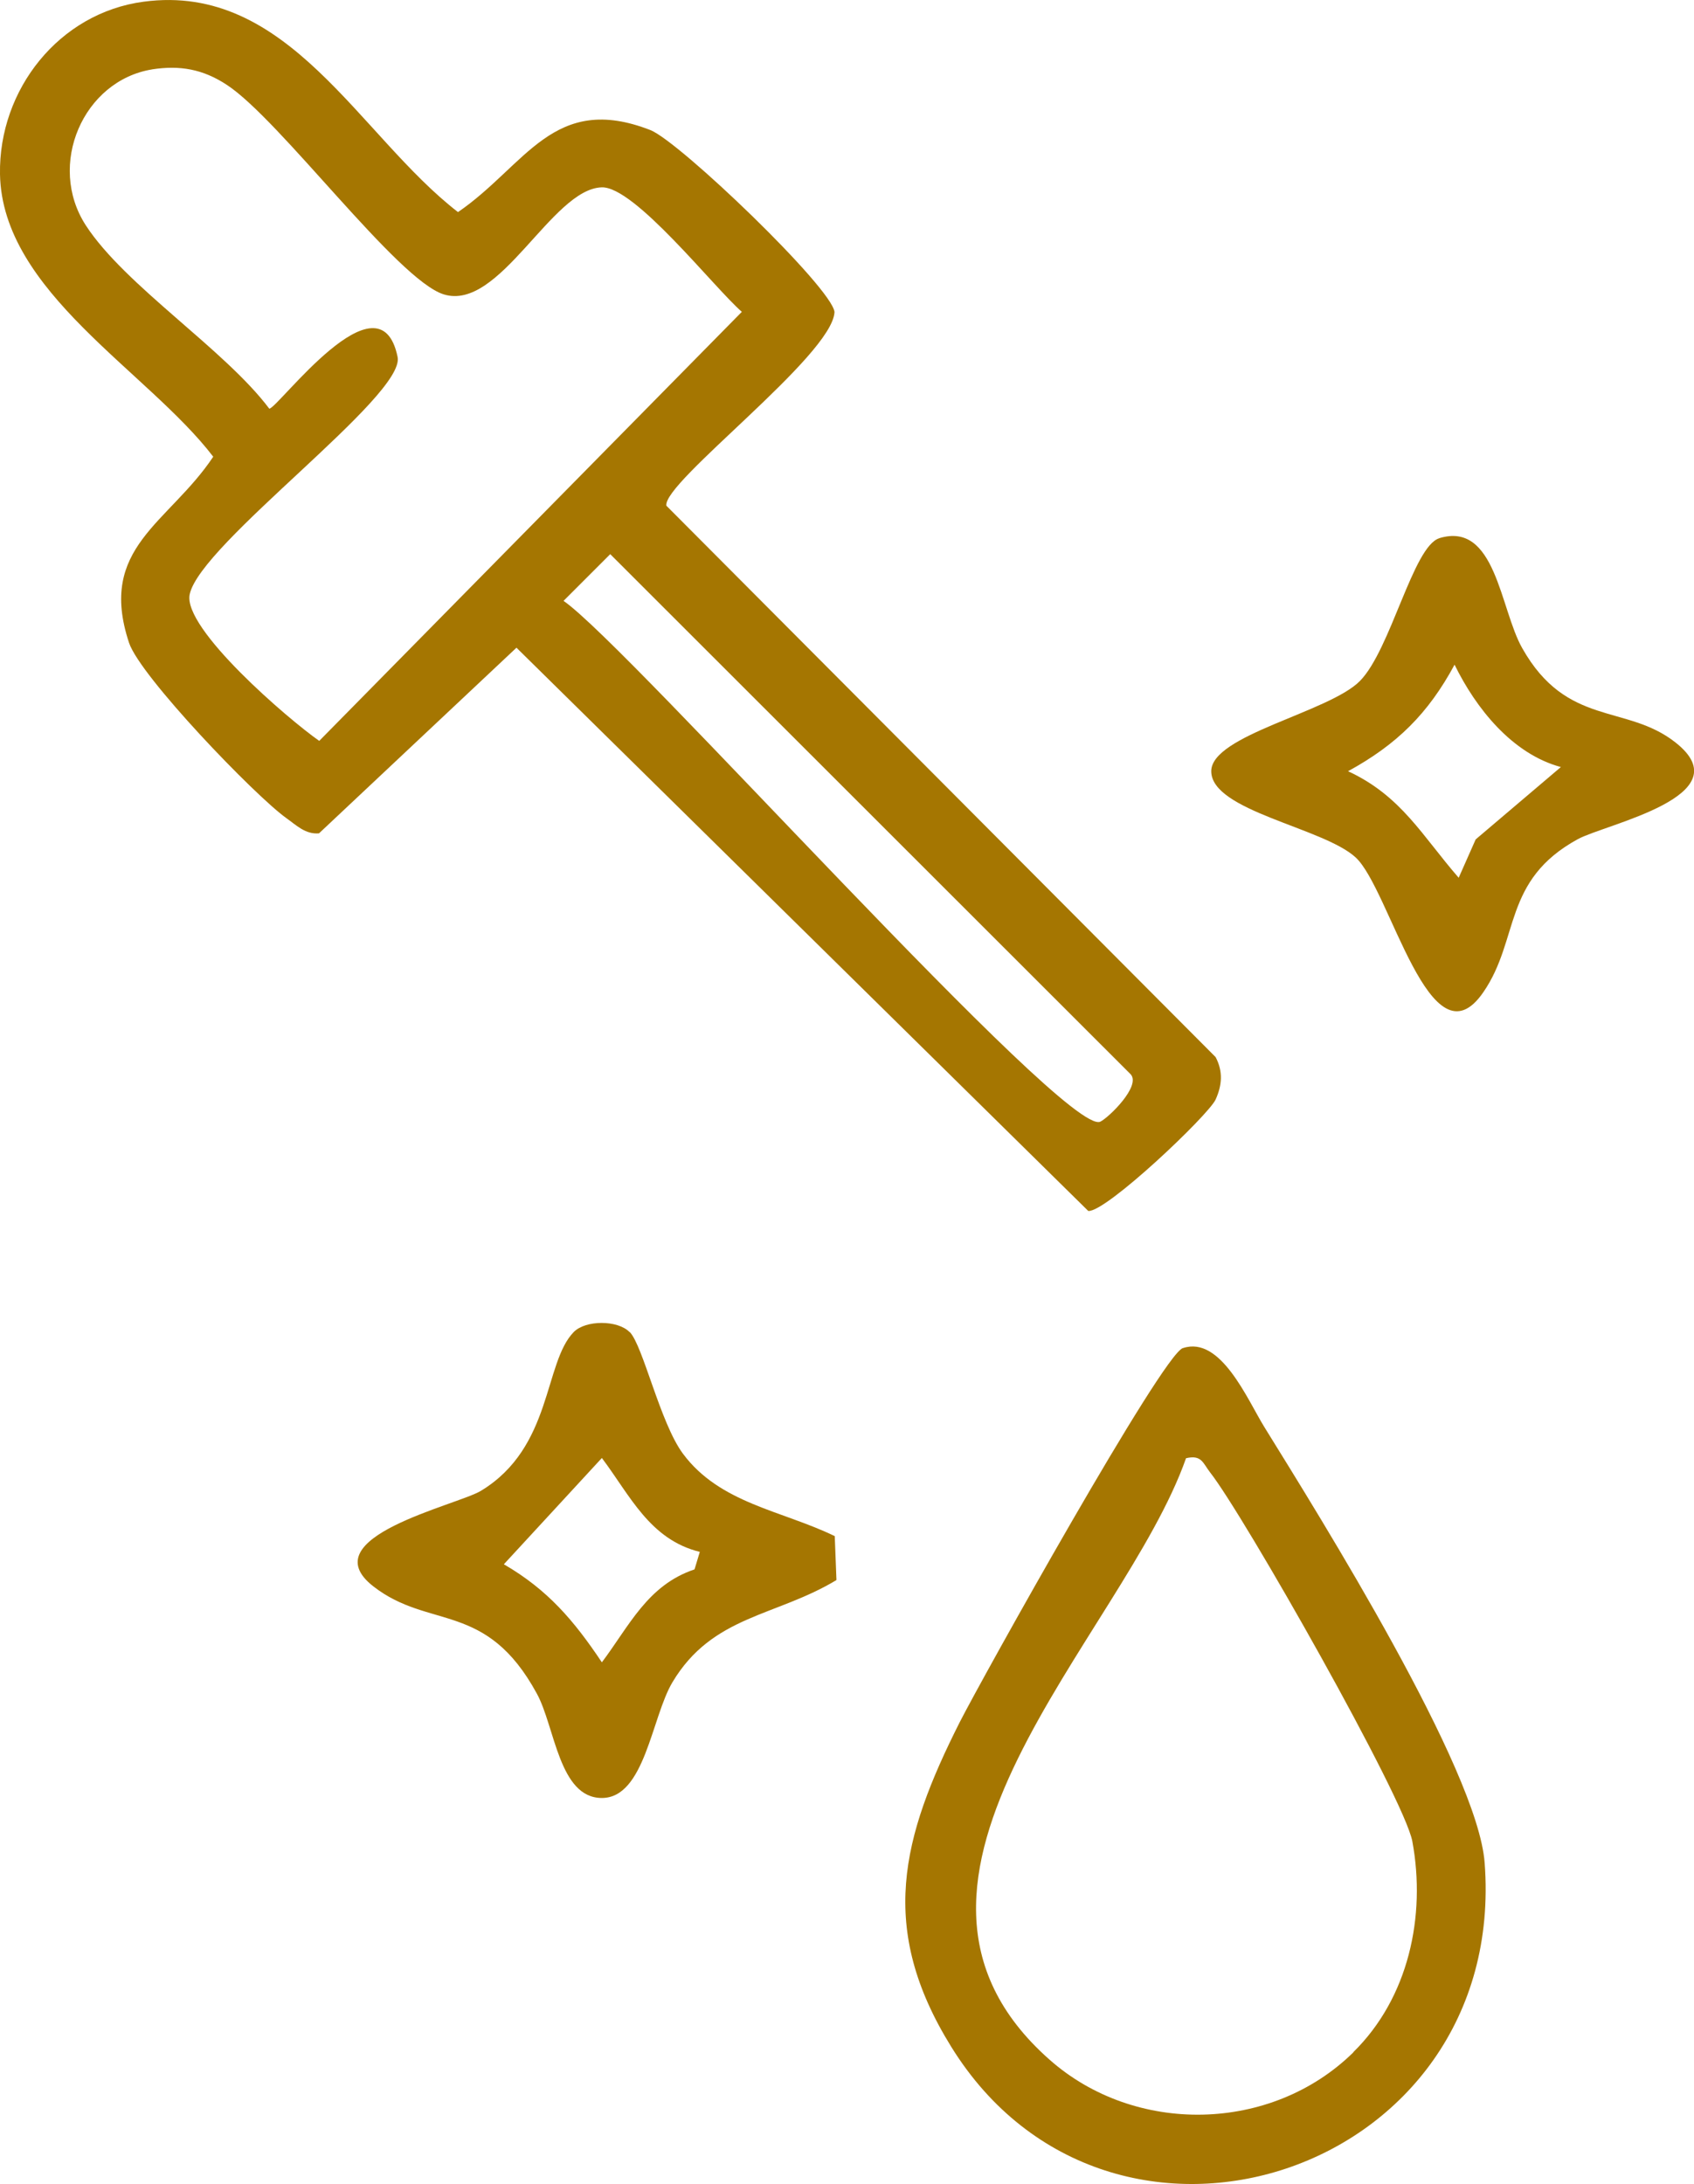
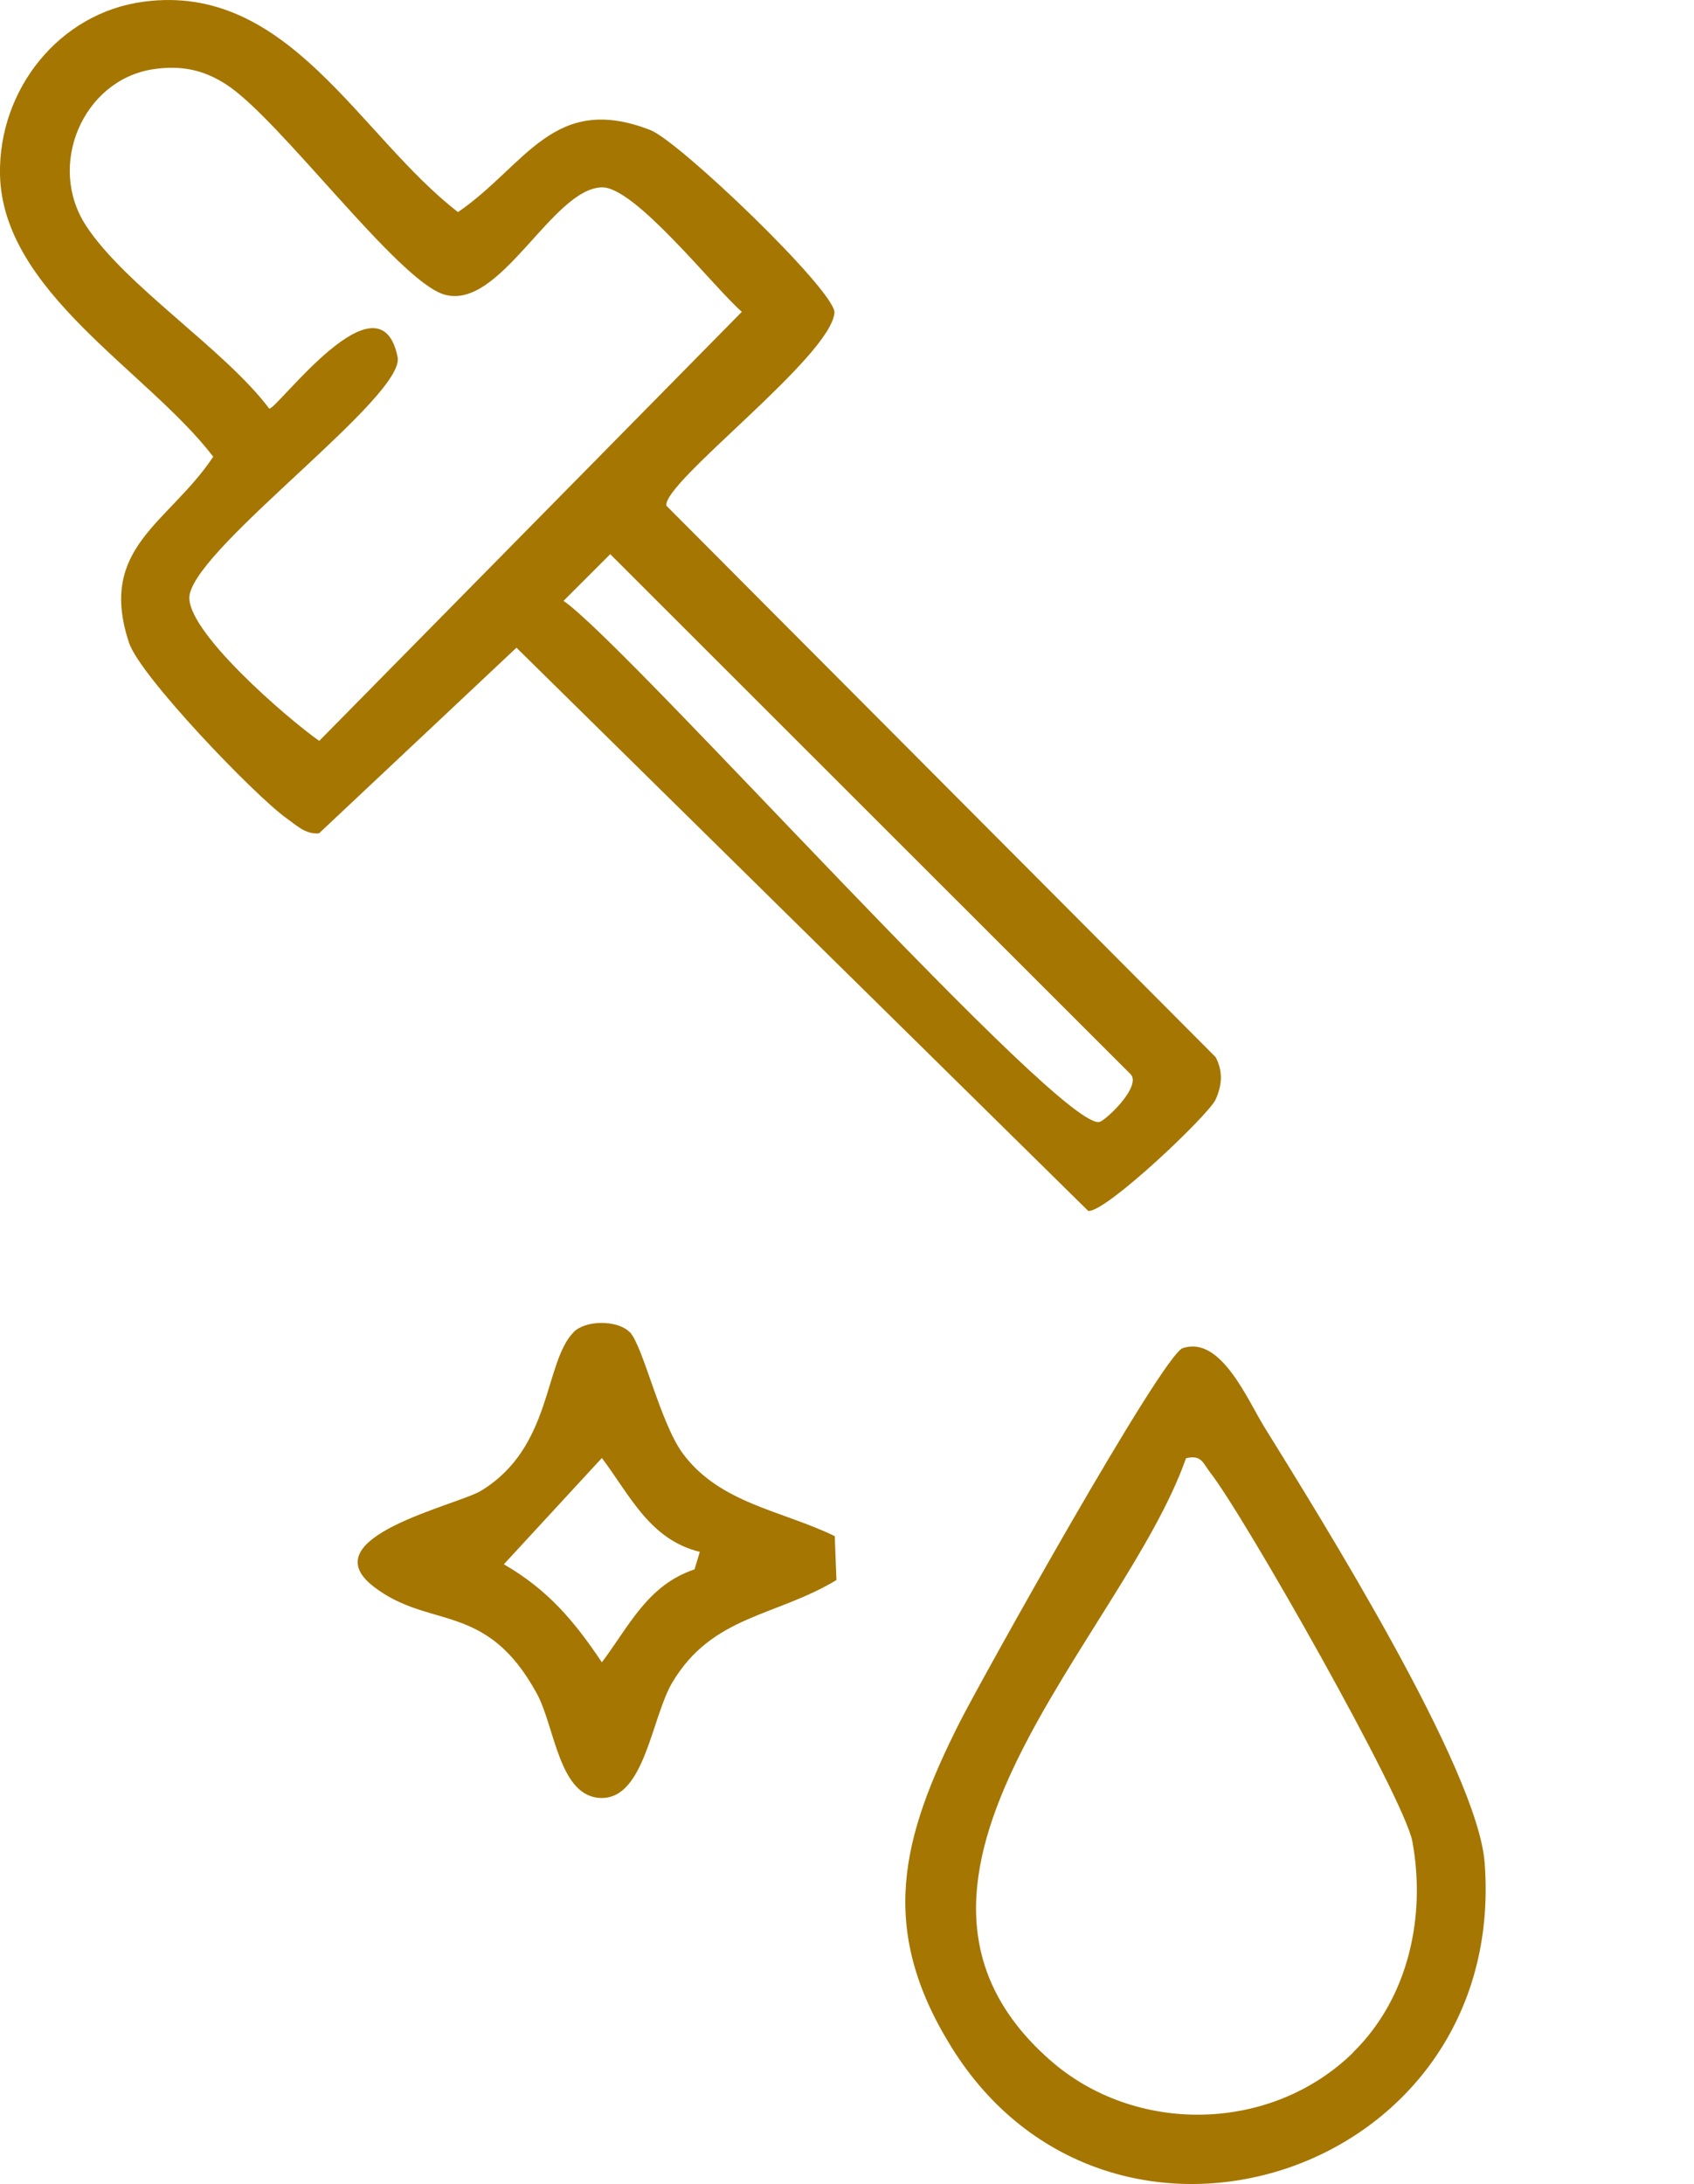
<svg xmlns="http://www.w3.org/2000/svg" id="Capa_2" data-name="Capa 2" viewBox="0 0 69.83 90">
  <defs>
    <style>
      .cls-1 {
        fill: #a57601;
      }
    </style>
  </defs>
  <g id="Capa_1-2" data-name="Capa 1">
    <g>
      <path class="cls-1" d="M5.92.07c5.98-.8,8.88,5.52,12.96,8.67,2.8-1.92,3.93-4.94,7.93-3.38,1.2.47,7.5,6.51,7.59,7.5-.09,1.8-7.1,7.02-6.93,7.98l22.64,22.72c.31.59.27,1.15,0,1.75-.31.66-4.53,4.66-5.25,4.59l-23.57-23.21-8.14,7.65c-.56.05-.94-.34-1.35-.63-1.3-.93-6.02-5.84-6.48-7.22-1.31-3.94,1.63-4.91,3.47-7.67C6.09,15.29.09,12.03,0,7.18-.06,3.69,2.44.53,5.92.07ZM6.27,2.86c-2.84.46-4.35,3.94-2.73,6.43s5.72,5.1,7.56,7.55c.35,0,4.55-5.73,5.29-2.13.33,1.6-8.13,7.68-8.57,9.78-.3,1.41,4.09,5.17,5.34,6.04L30.58,12.85c-1.15-1-4.42-5.18-5.78-5.13-2.06.07-4.2,5.13-6.51,4.41-1.92-.6-6.75-7.21-8.95-8.64-.98-.64-1.92-.81-3.08-.63ZM25.16,22.83l-1.93,1.93c2.68,1.84,20.76,22.16,22.13,21.46.36-.18,1.68-1.47,1.25-1.95l-21.46-21.44Z" />
-       <path class="cls-1" d="M48.77,55.55c1.55-.51,2.65,2.12,3.34,3.24,2.34,3.78,8.8,14.11,9.09,17.97.98,12.88-15.43,18.18-21.99,7.58-3.03-4.89-2.05-8.61.35-13.37.91-1.79,8.35-15.14,9.2-15.42ZM55.79,84.56c2.27-2.23,3-5.59,2.43-8.68-.33-1.78-6.95-13.45-8.34-15.21-.3-.39-.35-.73-.99-.58-2.6,7.39-14.01,17.37-5.63,24.78,3.52,3.12,9.14,3.03,12.53-.3Z" />
+       <path class="cls-1" d="M48.77,55.55c1.55-.51,2.65,2.12,3.34,3.24,2.34,3.78,8.8,14.11,9.09,17.97.98,12.88-15.43,18.18-21.99,7.58-3.03-4.89-2.05-8.61.35-13.37.91-1.79,8.35-15.14,9.2-15.42ZM55.79,84.56c2.27-2.23,3-5.59,2.43-8.68-.33-1.78-6.95-13.45-8.34-15.21-.3-.39-.35-.73-.99-.58-2.6,7.39-14.01,17.37-5.63,24.78,3.52,3.12,9.14,3.03,12.53-.3" />
      <path class="cls-1" d="M25.96,54.89c.55.57,1.25,3.74,2.19,5.01,1.53,2.06,4.08,2.34,6.26,3.4l.07,1.81c-2.5,1.51-5.11,1.45-6.76,4.21-.86,1.44-1.14,4.77-2.91,4.77s-1.93-2.93-2.68-4.3c-2.09-3.84-4.43-2.62-6.74-4.42-2.61-2.03,3.46-3.34,4.44-3.94,2.95-1.79,2.58-5.27,3.82-6.54.49-.5,1.81-.5,2.3,0ZM28.85,63.95c-2.07-.51-2.88-2.33-4.04-3.87l-4.04,4.38c1.81,1.05,2.89,2.32,4.04,4.04,1.13-1.5,1.88-3.18,3.82-3.83l.22-.73Z" />
-       <path class="cls-1" d="M59.32,22.18c2.34-.72,2.51,2.91,3.43,4.53,1.84,3.26,4.29,2.29,6.31,3.88,2.82,2.21-2.89,3.37-4.02,3.99-3.11,1.7-2.39,4.12-3.89,6.3-2.19,3.2-3.85-4.25-5.27-5.55-1.34-1.23-5.95-1.91-5.95-3.55,0-1.49,4.86-2.43,6.13-3.72s2.19-5.55,3.27-5.88ZM64.35,31.61c-2.02-.54-3.52-2.44-4.39-4.22-1.09,2.02-2.38,3.29-4.39,4.39,2.2,1.02,3.06,2.67,4.56,4.39l.7-1.58,3.51-2.98Z" />
    </g>
  </g>
</svg>